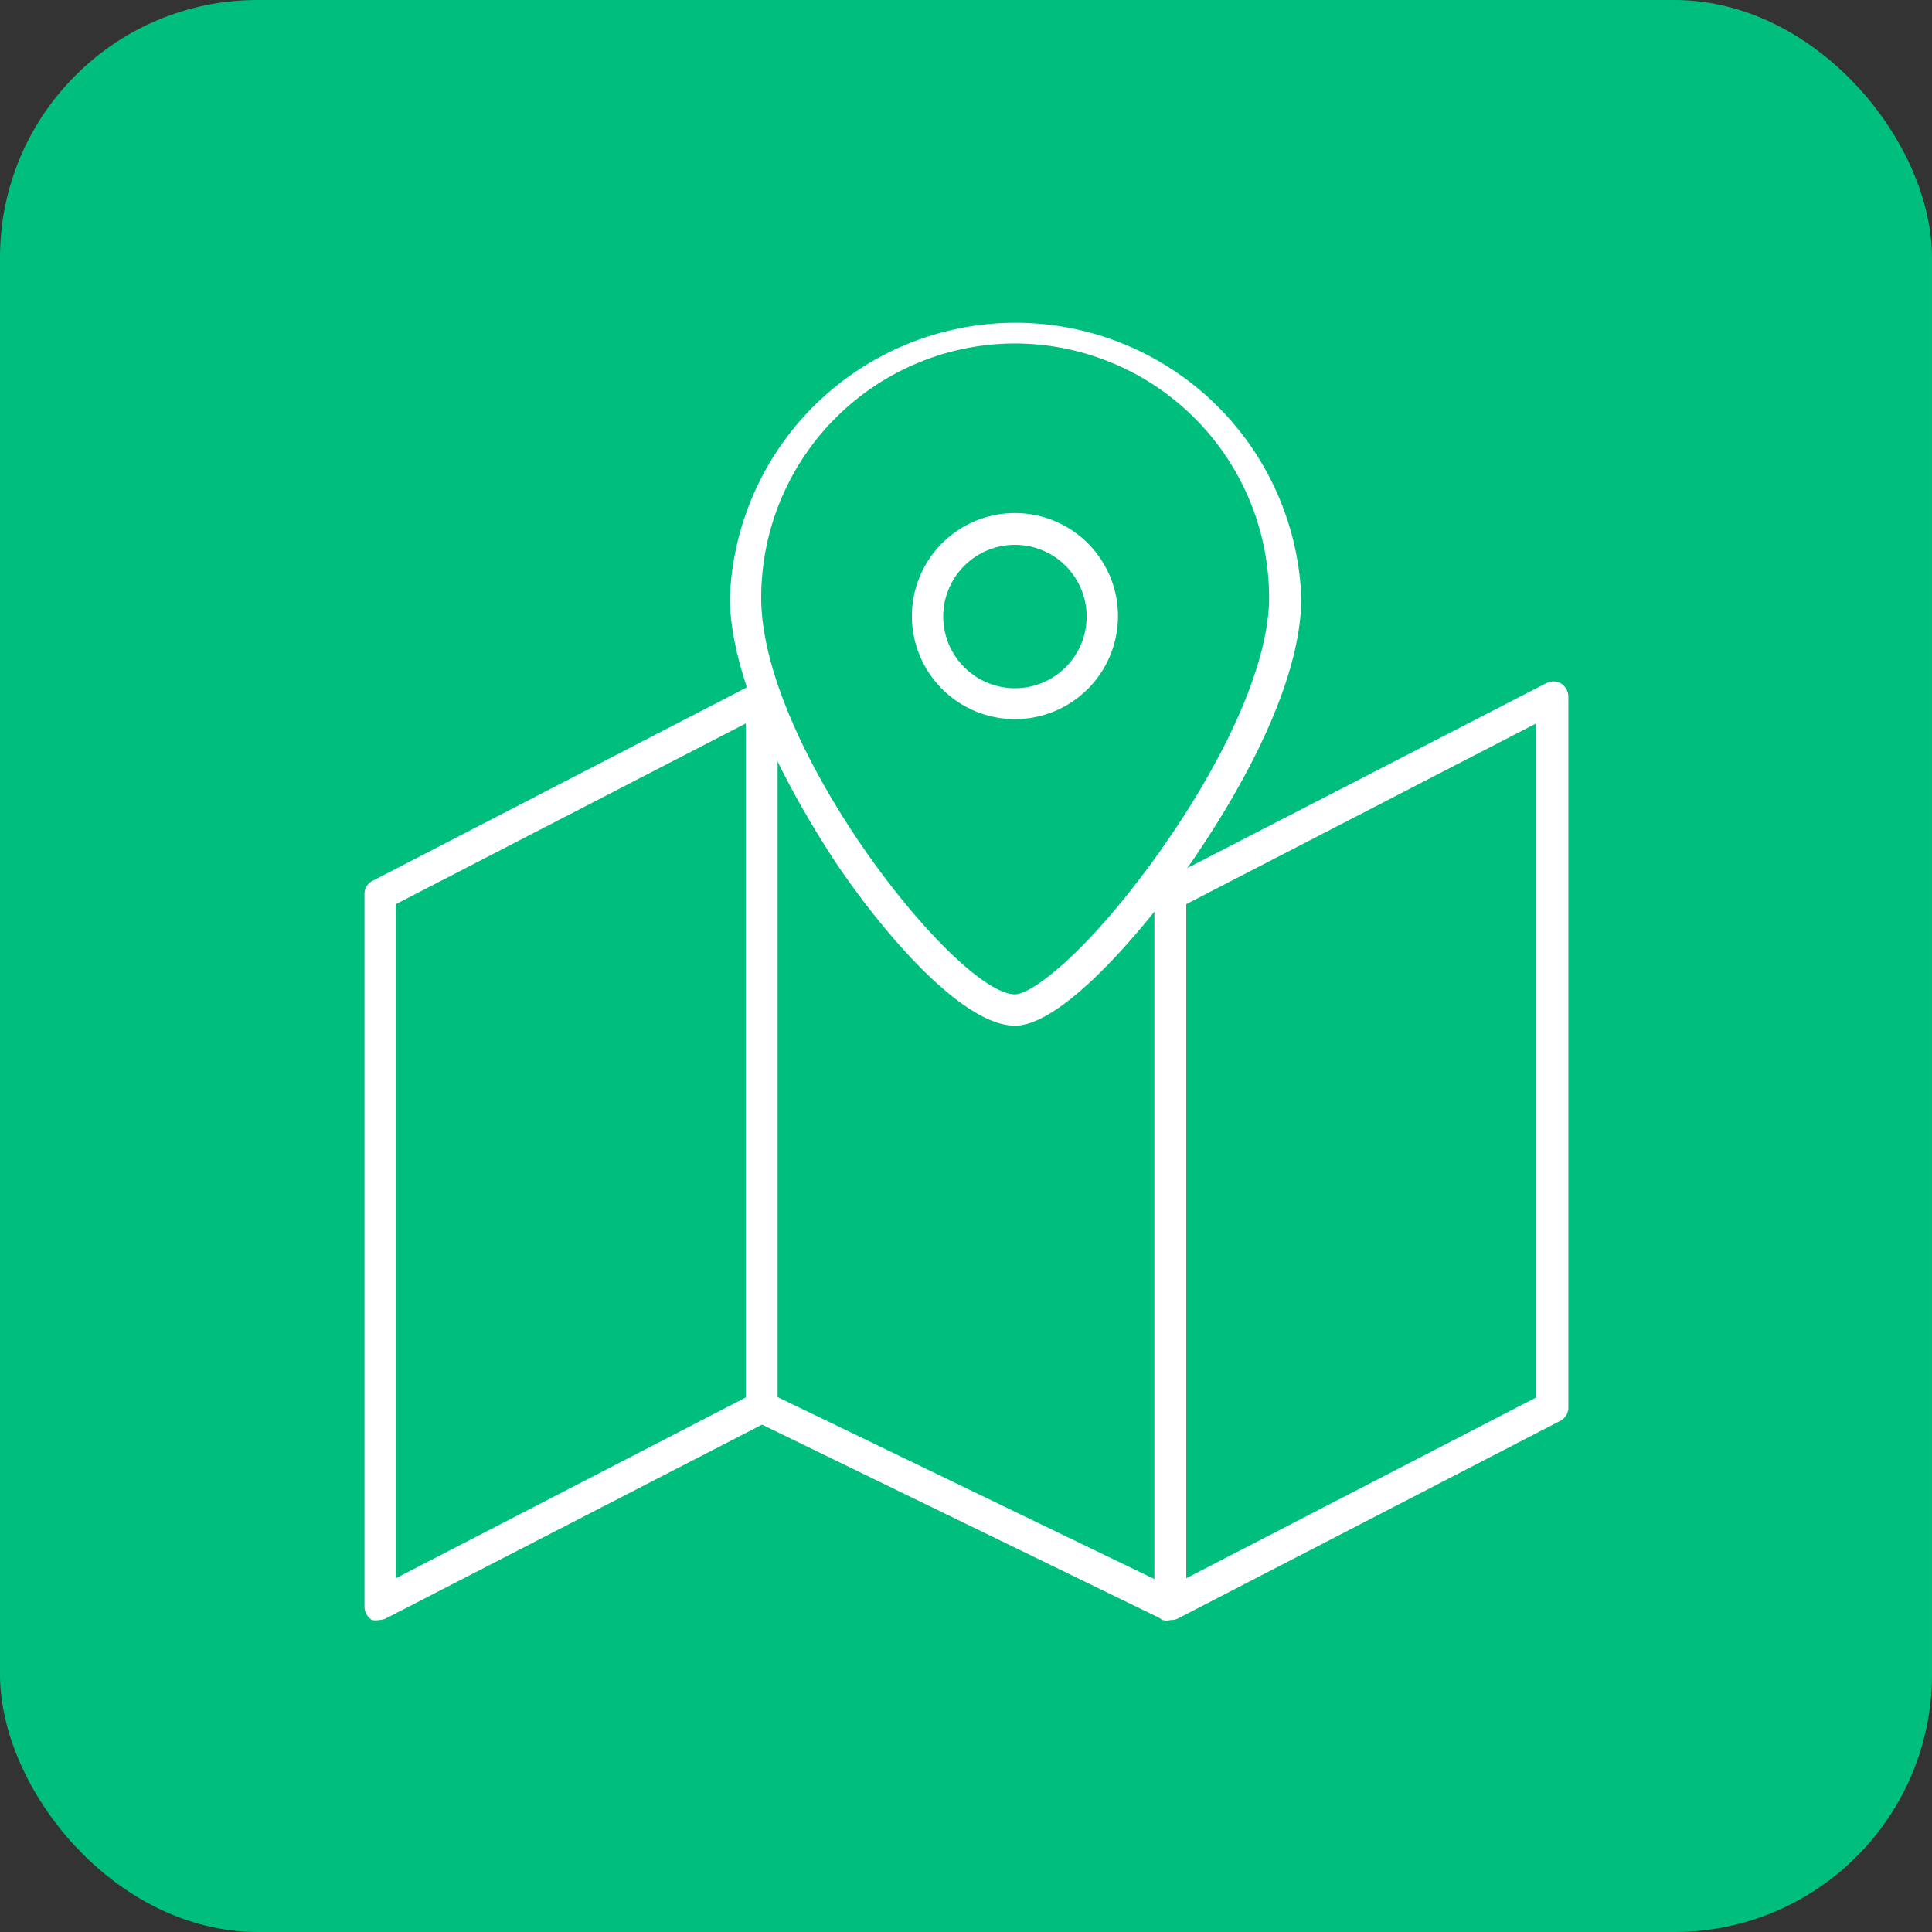
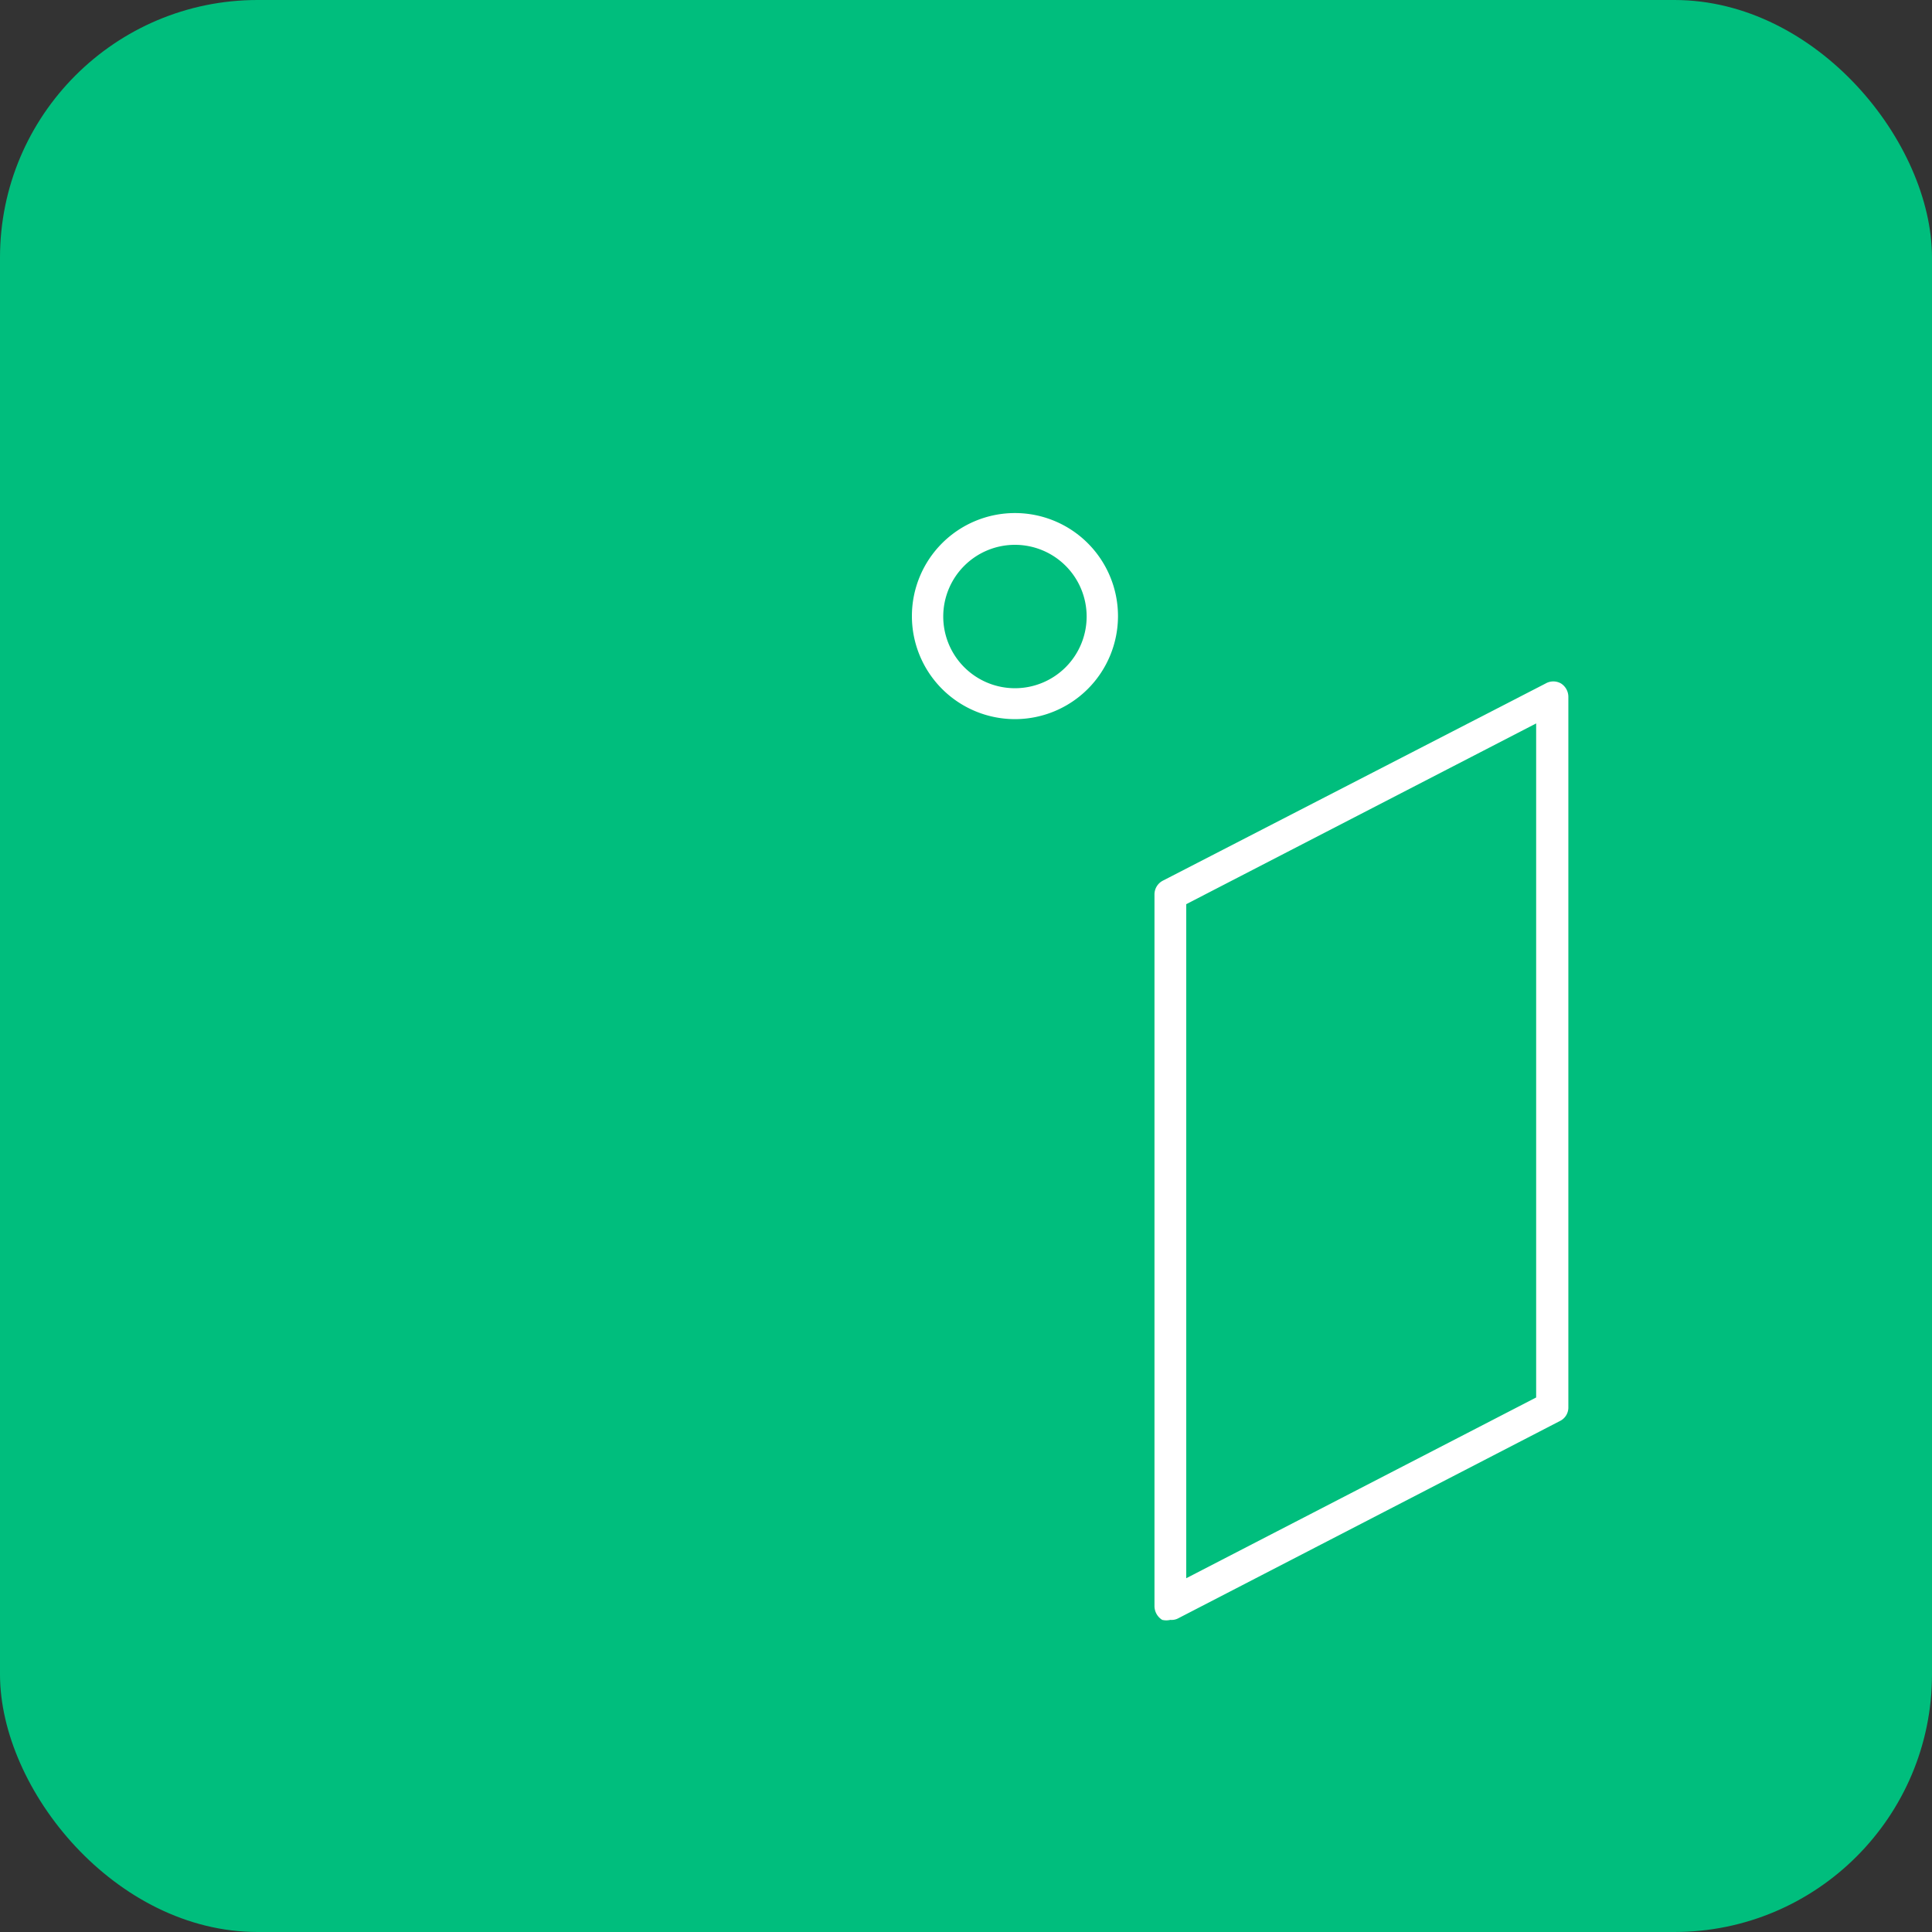
<svg xmlns="http://www.w3.org/2000/svg" viewBox="0 0 45 45">
  <rect x="0" y="0" width="45" height="45" fill="#333333" stroke="none" />
  <defs>
    <style>.cls-1{fill:#00be7d;}.cls-2{fill:#fff;}</style>
  </defs>
  <g id="Layer_2" data-name="Layer 2">
    <g id="モバイル">
      <rect class="cls-1" width="45" height="45" rx="6" />
-       <path class="cls-2" d="M23.64,23.89c-1.14,0-2.86-1.89-4.08-3.66C18,17.9,17,15.54,17,13.92a6.66,6.66,0,0,1,13.31,0c0,2.3-1.87,5.18-2.67,6.32C26.44,21.92,24.68,23.89,23.64,23.89ZM23.64,8a5.92,5.92,0,0,0-5.91,5.92c0,3.51,4.57,9.24,5.91,9.24.42,0,1.78-1.07,3.39-3.35s2.53-4.44,2.53-5.89A5.93,5.93,0,0,0,23.64,8Z" />
      <path class="cls-2" d="M23.64,16.75a2.4,2.4,0,1,1,2.4-2.4A2.4,2.4,0,0,1,23.64,16.75Zm0-4.06a1.67,1.67,0,1,0,1.67,1.66A1.67,1.67,0,0,0,23.64,12.69Z" />
-       <path class="cls-2" d="M8.85,37.73a.45.45,0,0,1-.19,0,.37.37,0,0,1-.17-.32V20.83a.34.34,0,0,1,.2-.32l8.88-4.59a.36.36,0,0,1,.36,0,.38.38,0,0,1,.18.31V32.77a.37.37,0,0,1-.2.33L9,37.69A.33.33,0,0,1,8.85,37.73Zm.37-16.67v15.7l8.15-4.21V16.85Zm8.52,11.71Z" />
      <path class="cls-2" d="M27.26,37.73a.41.41,0,0,1-.19,0,.38.38,0,0,1-.18-.32V20.83a.36.36,0,0,1,.2-.32L36,15.92a.36.36,0,0,1,.36,0,.37.37,0,0,1,.17.31V32.77a.35.35,0,0,1-.2.33l-8.88,4.59A.33.33,0,0,1,27.26,37.73Zm.37-16.67v15.7l8.15-4.21V16.85Zm8.52,11.71Z" />
-       <path class="cls-2" d="M27.26,37.73a.32.32,0,0,1-.16,0L17.58,33.1a.36.36,0,0,1-.21-.33V16.39a.37.37,0,1,1,.74,0V32.54l8.78,4.24v-16a.37.37,0,0,1,.74,0V37.36a.35.35,0,0,1-.18.31A.31.31,0,0,1,27.26,37.73Z" />
    </g>
  </g>
</svg>